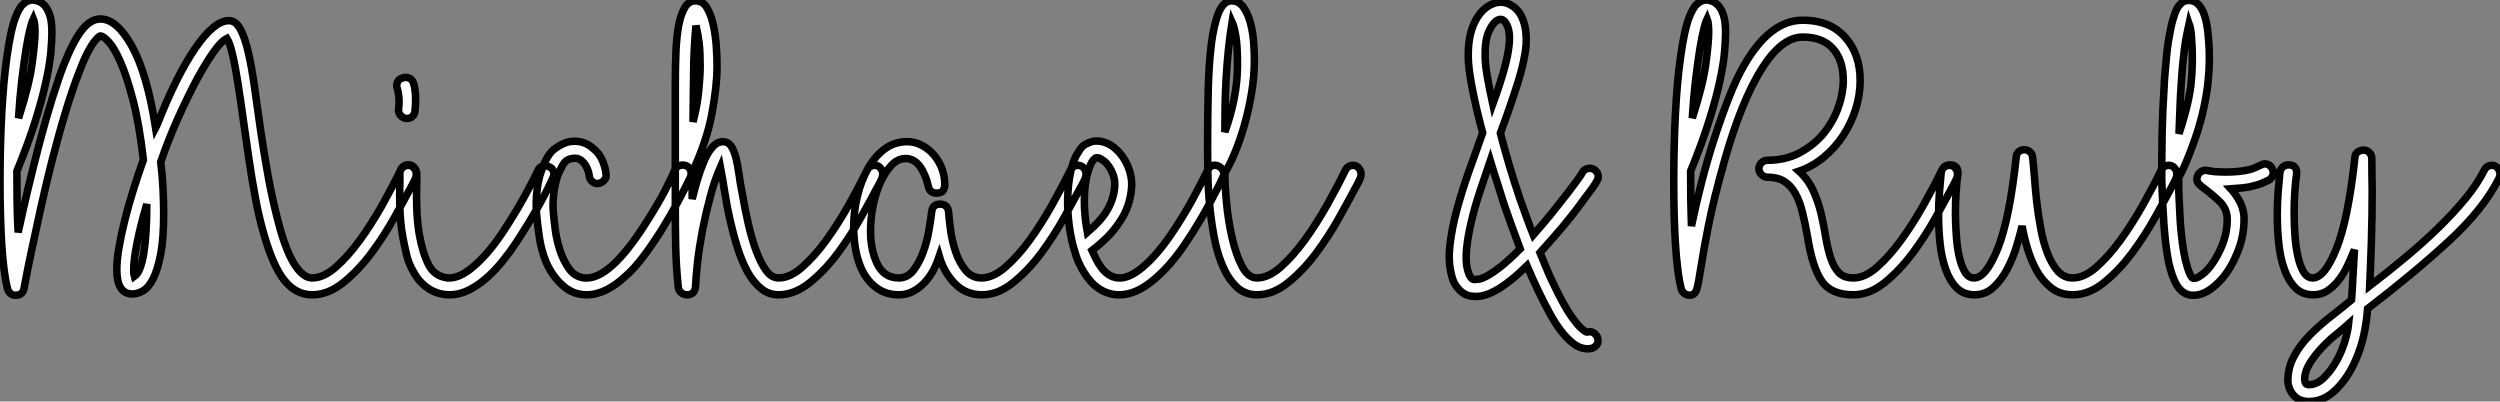
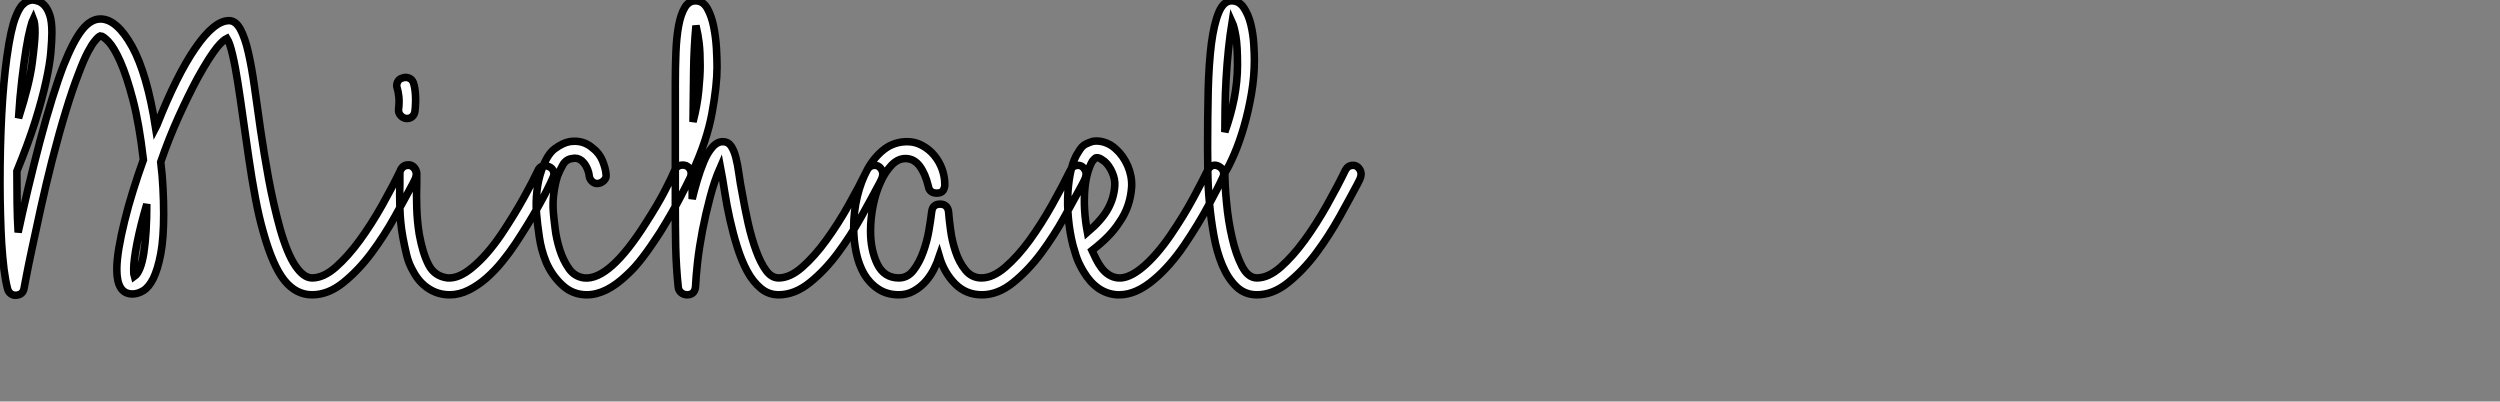
<svg xmlns="http://www.w3.org/2000/svg" viewBox="0 -39.14 331.92 53.31">
  <rect x="0" y="-39.14" width="331.92" height="53.31" fill="#808080" stroke="none" />
  <path d="M4.42-36.68L4.42-36.68Q4.31-36.46 4.03-35.42Q3.75-34.38 3.47-32.65Q3.19-30.91 2.91-28.59Q2.63-26.26 2.46-23.46L2.46-23.46Q3.92-28 4.28-30.83Q4.65-33.66 4.65-34.83L4.65-34.83Q4.65-36.12 4.42-36.68ZM19.49-12.04L19.49-12.04Q18.65-9.18 18.20-6.89Q17.75-4.59 17.75-3.42L17.75-3.42Q17.75-2.58 17.81-2.41L17.81-2.41Q18.70-3.02 19.10-5.60Q19.49-8.18 19.49-12.04ZM41.44 0L41.44 0Q39.31 0 37.77-1.90Q36.23-3.81 35-8.18L35-8.18Q34.38-10.30 33.91-12.85Q33.43-15.40 33.04-18.09Q32.65-20.78 32.28-23.38Q31.92-25.98 31.58-28.14Q31.25-30.30 30.88-31.86Q30.52-33.43 30.13-34.05L30.13-34.05Q29.90-33.94 29.60-33.68Q29.29-33.43 28.81-32.84Q28.34-32.26 27.69-31.25Q27.05-30.24 26.21-28.73L26.21-28.73Q24.98-26.43 23.69-23.58Q22.40-20.72 21.34-17.64L21.34-17.64Q21.56-15.85 21.64-14.11Q21.73-12.38 21.73-10.75L21.73-10.75Q21.73-7.50 21.34-5.43Q20.94-3.36 20.36-2.18Q19.77-1.01 19.04-0.56Q18.31-0.11 17.58-0.11L17.58-0.11Q15.51-0.11 15.51-3.36L15.51-3.36Q15.51-4.59 15.79-6.24Q16.07-7.90 16.55-9.83Q17.02-11.76 17.67-13.83Q18.31-15.90 19.04-17.92L19.04-17.92Q18.48-22.74 17.64-25.93Q16.80-29.12 15.96-31.00Q15.12-32.87 14.39-33.63Q13.66-34.38 13.33-34.38L13.33-34.38Q13.05-34.27 12.60-33.71L12.60-33.71Q12.21-33.26 11.68-32.26Q11.14-31.25 10.47-29.46L10.47-29.46Q9.63-27.33 8.74-24.39Q7.84-21.45 6.89-17.75L6.89-17.75Q6.10-14.62 5.43-11.59Q4.76-8.57 4.26-6.19Q3.75-3.81 3.47-2.32Q3.19-0.84 3.19-0.84L3.19-0.84Q3.02 0.06 2.02 0.06L2.02 0.06Q1.68 0.06 1.40-0.17Q1.12-0.39 1.01-0.78L1.01-0.78Q0.73-1.85 0.53-3.39Q0.34-4.93 0.22-6.78Q0.11-8.62 0.06-10.70Q0-12.77 0-14.90L0-14.90Q0-19.66 0.22-23.94Q0.45-28.22 0.90-31.47L0.90-31.47Q1.18-33.49 1.46-34.75Q1.74-36.01 2.02-36.74Q2.30-37.46 2.49-37.80Q2.69-38.14 2.80-38.30L2.80-38.30Q3.25-38.81 3.64-38.98Q4.03-39.14 4.31-39.14L4.31-39.14Q4.59-39.14 5.04-39.00Q5.49-38.86 5.91-38.42Q6.33-37.97 6.61-37.13Q6.89-36.29 6.89-34.83L6.89-34.83Q6.89-33.82 6.75-32.20Q6.61-30.58 6.10-28.28Q5.60-25.98 4.68-23.04Q3.75-20.10 2.24-16.41L2.24-16.41Q2.24-14.22 2.27-12.15Q2.30-10.08 2.41-8.29L2.41-8.29Q2.97-10.92 3.72-14.08Q4.48-17.25 5.29-20.33Q6.10-23.41 6.94-26.10Q7.78-28.78 8.46-30.52L8.46-30.52Q9.74-33.71 10.89-35.17Q12.04-36.62 13.33-36.62L13.33-36.62Q15.51-36.62 17.53-32.98Q19.54-29.34 20.66-22.18L20.66-22.18L20.83-22.51Q23.46-29.18 25.96-32.79Q28.45-36.40 30.41-36.40L30.41-36.40Q31.30-36.40 31.92-35.25Q32.54-34.10 32.98-32.14Q33.43-30.18 33.80-27.52Q34.16-24.86 34.61-21.78Q35.06-18.70 35.67-15.37Q36.29-12.04 37.18-8.79L37.18-8.79Q38.14-5.43 39.23-3.84Q40.32-2.24 41.44-2.24L41.44-2.24Q42.95-2.24 44.58-3.67Q46.20-5.10 47.77-7.25Q49.34-9.41 50.74-11.90Q52.14-14.39 53.20-16.58L53.20-16.58Q53.54-17.19 54.21-17.19L54.21-17.19Q54.66-17.19 54.96-16.83Q55.27-16.46 55.27-16.02L55.27-16.02Q55.27-15.90 55.22-15.65Q55.16-15.40 54.77-14.67L54.77-14.67Q53.82-12.88 52.42-10.36Q51.02-7.84 49.31-5.54Q47.60-3.25 45.58-1.62Q43.57 0 41.44 0ZM72.86-17.02L72.86-17.02Q73.30-16.86 73.47-16.44Q73.64-16.02 73.42-15.57L73.42-15.57Q72.80-14.11 71.48-11.76Q70.17-9.41 68.43-6.78L68.43-6.78Q67.65-5.60 66.67-4.40Q65.69-3.19 64.57-2.21Q63.45-1.23 62.22-0.62Q60.98 0 59.70 0L59.70 0Q58.18 0 56.92-0.81Q55.66-1.62 54.88-3.08L54.88-3.08Q54.26-4.14 53.98-5.32Q53.70-6.50 53.48-7.67L53.48-7.67Q53.14-9.58 53.09-11.48Q53.03-13.38 53.09-14.73L53.09-14.73L53.09-16.13Q53.09-16.58 53.40-16.91Q53.70-17.25 54.15-17.25L54.15-17.25Q54.60-17.30 54.94-16.97Q55.27-16.63 55.33-16.18L55.33-16.18L55.33-14.67Q55.27-13.38 55.33-11.59Q55.38-9.80 55.66-8.06L55.66-8.06Q56.11-5.54 56.90-4.00Q57.68-2.46 59.42-2.24L59.42-2.24Q60.93-2.13 62.72-3.64L62.72-3.64Q64.68-5.26 66.58-8.06L66.58-8.06Q68.26-10.58 69.52-12.85Q70.78-15.12 71.40-16.46L71.40-16.46Q71.57-16.91 71.99-17.08Q72.41-17.25 72.86-17.02ZM54.04-23.41L53.93-23.41Q53.48-23.46 53.17-23.83Q52.86-24.19 52.92-24.64L52.92-24.64Q53.03-25.59 52.95-26.32Q52.86-27.05 52.75-27.38L52.75-27.38Q52.58-27.83 52.78-28.25Q52.98-28.67 53.42-28.78L53.42-28.78Q53.87-28.95 54.29-28.78Q54.71-28.62 54.88-28.17L54.88-28.17Q55.10-27.55 55.16-26.54Q55.22-25.54 55.10-24.42L55.10-24.42Q55.05-23.97 54.77-23.69Q54.49-23.41 54.04-23.41L54.04-23.41ZM91.11-17.14L91.11-17.14Q91.56-16.91 91.70-16.49Q91.84-16.07 91.67-15.62L91.67-15.62Q91.22-14.67 90.24-12.80Q89.26-10.92 87.64-8.29L87.64-8.29Q86.41-6.38 85.34-4.98Q84.28-3.58 83.22-2.63L83.22-2.63Q80.47 0 77.90 0L77.90 0Q76.05 0 74.68-1.26Q73.30-2.52 72.52-4.31L72.52-4.31Q71.85-5.94 71.60-7.70Q71.34-9.46 71.23-10.81L71.23-10.81Q71.12-12.26 71.29-13.78Q71.46-15.29 71.90-16.52L71.90-16.52Q72.63-18.65 73.67-19.40Q74.70-20.16 75.60-20.33L75.60-20.33Q77.34-20.61 78.62-19.54L78.62-19.54Q79.58-18.82 80.00-17.78Q80.42-16.74 80.47-15.96L80.47-15.96Q80.53-15.51 80.19-15.18Q79.86-14.84 79.41-14.78L79.41-14.78Q78.96-14.73 78.62-15.04Q78.29-15.34 78.23-15.79L78.23-15.79Q78.18-16.30 77.92-16.86Q77.67-17.42 77.22-17.81L77.22-17.81Q76.66-18.26 75.94-18.09L75.94-18.09Q75.15-17.98 74.73-17.25Q74.31-16.52 74.03-15.79L74.03-15.79Q73.70-14.78 73.53-13.50Q73.36-12.21 73.47-10.92L73.47-10.92Q73.53-10.19 73.70-8.82Q73.86-7.45 74.31-6.02Q74.76-4.59 75.52-3.50Q76.27-2.41 77.56-2.24L77.56-2.24Q80.92-1.90 85.74-9.52L85.74-9.52Q87.36-12.04 88.28-13.83Q89.21-15.62 89.60-16.58L89.60-16.58Q89.82-17.02 90.24-17.16Q90.66-17.30 91.11-17.14ZM92.40-35.73L92.40-35.73Q92.12-32.70 92.09-29.54Q92.06-26.38 92.01-22.96L92.01-22.96Q92.57-25.09 92.76-27.05Q92.96-29.01 92.96-30.41L92.96-30.41Q92.96-32.26 92.82-33.43Q92.68-34.61 92.40-35.73ZM103.38 0L103.38 0Q102.03 0 101.00-0.87Q99.96-1.74 99.20-3.14Q98.45-4.54 97.89-6.33Q97.33-8.12 96.91-10.00Q96.49-11.87 96.21-13.69Q95.93-15.51 95.65-16.97L95.65-16.97Q94.86-15.18 94.28-12.96Q93.69-10.75 93.27-8.57Q92.85-6.38 92.62-4.40Q92.40-2.41 92.34-1.06L92.34-1.06Q92.23 0 91.22 0L91.22 0Q90.78 0 90.44-0.28Q90.10-0.56 90.05-1.01L90.05-1.01Q89.77-3.70 89.71-6.41Q89.66-9.13 89.66-11.76L89.66-11.76L89.66-28Q89.66-30.18 89.74-32.20Q89.82-34.22 90.10-35.73Q90.38-37.24 90.92-38.14Q91.45-39.03 92.34-39.03L92.34-39.03Q93.35-39.03 93.91-38.02Q94.47-37.02 94.75-35.62Q95.03-34.22 95.12-32.73Q95.20-31.25 95.20-30.24L95.20-30.24Q95.20-27.78 94.53-24.11Q93.86-20.44 91.90-16.24L91.90-16.24L91.90-12.71Q92.18-13.89 92.57-15.20Q92.96-16.52 93.44-17.67Q93.91-18.82 94.56-19.57Q95.20-20.33 95.98-20.33L95.98-20.33Q96.66-20.33 97.05-19.77Q97.44-19.21 97.69-18.26Q97.94-17.30 98.11-16.04Q98.28-14.78 98.56-13.38L98.56-13.38Q98.90-11.42 99.34-9.46Q99.79-7.50 100.38-5.88Q100.97-4.26 101.70-3.25Q102.42-2.24 103.38-2.24L103.38-2.24Q104.89-2.24 106.51-3.67Q108.14-5.10 109.70-7.25Q111.27-9.41 112.67-11.90Q114.07-14.39 115.14-16.58L115.14-16.58Q115.47-17.19 116.14-17.19L116.14-17.19Q116.59-17.19 116.90-16.83Q117.21-16.46 117.21-16.02L117.21-16.02Q117.21-15.90 117.15-15.65Q117.10-15.40 116.70-14.67L116.70-14.67Q115.75-12.88 114.35-10.36Q112.95-7.84 111.24-5.54Q109.54-3.25 107.52-1.62Q105.50 0 103.38 0ZM130.31-2.24L130.31-2.24Q131.82-2.24 133.48-3.67Q135.13-5.10 136.70-7.25Q138.26-9.41 139.66-11.90Q141.06-14.39 142.13-16.58L142.13-16.58Q142.46-17.19 143.14-17.19L143.14-17.19Q143.58-17.19 143.89-16.83Q144.20-16.46 144.20-16.02L144.20-16.02Q144.20-15.90 144.14-15.65Q144.09-15.40 143.70-14.67L143.70-14.67Q142.74-12.88 141.34-10.36Q139.94-7.84 138.24-5.54Q136.53-3.25 134.51-1.62Q132.50 0 130.37 0L130.37 0Q128.24 0 126.78-1.48Q125.33-2.97 124.71-5.10L124.71-5.10Q124.43-4.26 123.96-3.33Q123.48-2.41 122.81-1.68Q122.14-0.95 121.27-0.48Q120.40 0 119.34 0L119.34 0Q117.77 0 116.62-0.76Q115.47-1.51 114.74-2.74Q114.02-3.98 113.68-5.60Q113.34-7.22 113.34-8.96L113.34-8.96Q113.34-11.03 113.82-13.05Q114.30-15.06 115.19-16.69Q116.09-18.31 117.40-19.32Q118.72-20.33 120.46-20.33L120.46-20.33Q121.52-20.33 122.44-19.82Q123.37-19.32 124.04-18.51Q124.71-17.70 125.08-16.69Q125.44-15.68 125.44-14.62L125.44-14.62Q125.44-14.22 125.22-13.86Q124.99-13.50 124.38-13.50L124.38-13.50Q123.42-13.50 123.26-14.39L123.26-14.39Q122.86-16.07 122.11-17.08Q121.35-18.09 120.23-18.09L120.23-18.09Q119.22-18.09 118.38-17.22Q117.54-16.35 116.90-14.95Q116.26-13.55 115.92-11.84Q115.58-10.14 115.58-8.46L115.58-8.46Q115.58-5.94 116.48-4.09Q117.38-2.24 119.34-2.24L119.34-2.24Q120.51-2.24 121.30-3.28Q122.08-4.31 122.58-5.71Q123.09-7.11 123.34-8.60Q123.59-10.08 123.70-11.03L123.70-11.03Q123.82-12.04 124.82-12.04L124.82-12.04Q125.33-12.04 125.61-11.76Q125.89-11.48 125.94-11.03L125.94-11.03Q126.00-10.14 126.20-8.65Q126.39-7.17 126.87-5.74Q127.34-4.31 128.18-3.28Q129.02-2.24 130.31-2.24ZM161.78-17.08L161.78-17.08Q162.23-16.86 162.40-16.44Q162.57-16.02 162.34-15.57L162.34-15.57Q161.73-14.22 160.41-11.79Q159.10-9.35 157.25-6.61L157.25-6.61Q156.30-5.21 155.26-4.03Q154.22-2.86 153.27-2.07L153.27-2.07Q150.86 0 148.62 0L148.62 0L148.34 0Q145.60-0.17 143.86-3.08L143.86-3.08Q143.19-4.20 142.88-5.15Q142.58-6.10 142.46-6.55L142.46-6.55Q142.02-8.29 141.85-10.14Q141.68-11.98 141.79-13.66Q141.90-15.34 142.24-16.72Q142.58-18.09 143.19-18.98L143.19-18.98Q143.64-19.77 144.17-20.02Q144.70-20.27 145.10-20.38L145.10-20.38Q145.88-20.50 146.66-20.24Q147.45-19.99 148.12-19.38L148.12-19.38Q149.13-18.48 149.72-17.14Q150.30-15.79 150.25-14.39L150.25-14.39Q150.08-11.70 148.62-9.63L148.62-9.63Q148.01-8.68 147.14-7.78Q146.27-6.89 144.98-5.88L144.98-5.88Q145.21-5.38 145.52-4.76Q145.82-4.14 146.24-3.58Q146.66-3.02 147.22-2.66Q147.78-2.30 148.46-2.24L148.46-2.24Q149.86-2.13 151.68-3.64Q153.50-5.15 155.40-7.90L155.40-7.90Q157.19-10.53 158.45-12.88Q159.71-15.23 160.33-16.52L160.33-16.52Q160.55-16.97 160.94-17.14Q161.34-17.30 161.78-17.08ZM145.04-17.75L145.04-17.75Q144.70-17.19 144.42-16.24Q144.14-15.29 144.03-14.03Q143.92-12.77 144.00-11.28Q144.09-9.80 144.37-8.29L144.37-8.29Q146.27-9.91 147.08-11.37Q147.90-12.82 148.01-14.50L148.01-14.50Q148.06-15.34 147.67-16.24Q147.28-17.14 146.66-17.70L146.66-17.70Q146.50-17.81 146.22-18.00Q145.94-18.20 145.60-18.20L145.60-18.20Q145.43-18.20 145.29-18.03Q145.15-17.86 145.04-17.75ZM166.88-2.24L166.88-2.24Q168.39-2.24 170.02-3.67Q171.64-5.10 173.21-7.25Q174.78-9.41 176.18-11.90Q177.58-14.39 178.64-16.58L178.64-16.58Q178.98-17.19 179.65-17.19L179.65-17.19Q180.10-17.19 180.40-16.83Q180.71-16.46 180.71-16.02L180.71-16.02Q180.71-15.90 180.66-15.65Q180.60-15.40 180.21-14.67L180.21-14.67Q179.26-12.88 177.86-10.36Q176.46-7.84 174.75-5.54Q173.04-3.25 171.02-1.62Q169.01 0 166.88 0L166.88 0Q165.26 0 164.14-1.09Q163.02-2.18 162.29-3.92Q161.56-5.66 161.17-7.81Q160.78-9.97 160.58-12.15Q160.38-14.34 160.36-16.30Q160.33-18.26 160.33-19.54L160.33-19.54Q160.33-23.58 160.41-27.13Q160.50-30.69 160.83-33.32Q161.17-35.95 161.81-37.49Q162.46-39.03 163.52-39.03L163.52-39.03Q164.53-39.03 165.14-38.11Q165.76-37.18 166.07-35.90Q166.38-34.61 166.46-33.29Q166.54-31.98 166.54-31.19L166.54-31.19Q166.54-28.95 166.15-26.68Q165.76-24.42 165.17-22.37Q164.58-20.33 163.88-18.70Q163.18-17.08 162.62-16.18L162.62-16.18Q162.62-14.56 162.85-12.18Q163.07-9.80 163.58-7.59Q164.08-5.38 164.89-3.81Q165.70-2.24 166.88-2.24ZM163.58-36.23L163.58-36.23Q163.30-34.50 163.10-32.56Q162.90-30.63 162.79-28.70Q162.68-26.77 162.65-24.95Q162.62-23.13 162.62-21.62L162.62-21.62Q163.41-23.80 163.86-26.07Q164.30-28.34 164.30-30.52L164.30-30.52Q164.30-33.04 164.08-34.33Q163.86-35.62 163.58-36.23Z" fill="white" stroke="black" transform="scale(1,1)" />
-   <path d="M212.14 5.82L212.14 5.82Q212.25 6.27 212.00 6.64Q211.74 7 211.30 7.11L211.30 7.11Q211.13 7.17 210.79 7.17L210.79 7.17Q209.73 7.17 208.78 6.38L208.78 6.38Q207.21 5.15 205.67 2.30Q204.13-0.56 202.73-3.86L202.73-3.86Q198.75 0.06 196.18 0.22L196.18 0.22Q195.78 0.22 195.28 0.17Q194.78 0.11 194.27-0.22Q193.77-0.56 193.32-1.18Q192.87-1.79 192.65-2.91L192.65-2.91Q192.26-4.54 192.51-6.66Q192.76-8.79 193.40-11.20Q194.05-13.61 194.97-16.24Q195.90-18.87 196.85-21.50L196.85-21.50Q195.95-24.86 195.45-27.50Q194.94-30.13 194.94-31.58L194.94-31.58Q194.89-34.10 195.64-35.87Q196.40-37.63 197.74-38.42L197.74-38.42Q199.37-39.31 200.77-38.36L200.77-38.36Q201.78-37.74 202.25-36.37Q202.73-35 202.62-33.21L202.62-33.21Q202.45-31.08 201.47-28Q200.49-24.92 199.20-21.45L199.20-21.45Q199.76-19.32 200.40-17.14Q201.05-14.95 201.83-12.66L201.83-12.66Q202.28-11.42 202.70-10.25Q203.12-9.07 203.57-7.95L203.57-7.95L203.96-8.40Q205.14-9.74 206.20-11.06Q207.26-12.38 208.08-13.44Q208.89-14.50 209.42-15.23Q209.95-15.96 210.06-16.18L210.06-16.18Q210.34-16.80 211.18-16.80L211.18-16.80Q211.63-16.74 211.94-16.38Q212.25-16.02 212.19-15.57L212.19-15.57Q212.19-15.46 212.14-15.34Q212.08-15.23 211.91-14.92Q211.74-14.62 211.35-14.08Q210.96-13.55 210.29-12.66L210.29-12.66Q209.62-11.70 208.58-10.39Q207.54-9.07 206.26-7.62L206.26-7.62L204.46-5.60Q204.91-4.54 205.30-3.56Q205.70-2.58 206.14-1.68L206.14-1.68Q207.60 1.40 208.58 2.80Q209.56 4.20 210.18 4.65L210.18 4.65Q210.62 5.04 210.85 4.93L210.85 4.93Q211.30 4.82 211.66 5.10Q212.02 5.38 212.14 5.82ZM195.73-2.02L195.73-2.02Q195.90-2.02 196.32-2.07Q196.74-2.13 197.46-2.52Q198.19-2.91 199.26-3.75Q200.32-4.59 201.83-6.10L201.83-6.10Q201.22-7.73 200.68-9.21Q200.15-10.70 199.70-11.98L199.70-11.98Q199.26-13.44 198.78-14.90Q198.30-16.35 197.86-17.81L197.86-17.81Q197.13-15.68 196.46-13.64Q195.78-11.59 195.34-9.69Q194.89-7.78 194.72-6.16Q194.55-4.54 194.83-3.36L194.83-3.36Q195.17-2.07 195.73-2.02ZM198.81-36.46L198.81-36.46Q198.19-36.12 197.66-34.94Q197.13-33.77 197.18-31.58L197.18-31.58Q197.18-30.63 197.46-29.01Q197.74-27.38 198.19-25.31L198.19-25.31Q199.09-27.78 199.68-29.85Q200.26-31.92 200.38-33.38L200.38-33.38Q200.49-34.72 200.21-35.48Q199.93-36.23 199.59-36.46L199.59-36.46Q199.48-36.57 199.26-36.57L199.26-36.57Q198.98-36.57 198.81-36.46Z" fill="white" stroke="black" transform="scale(1,1)" />
-   <path d="M226.64-36.68L226.64-36.68Q226.53-36.46 226.25-35.42Q225.97-34.38 225.69-32.65Q225.41-30.91 225.13-28.59Q224.85-26.26 224.68-23.46L224.68-23.46Q226.14-28 226.50-30.83Q226.86-33.66 226.86-34.83L226.86-34.83Q226.86-36.12 226.64-36.68ZM246.07 0L246.07 0Q243.10 0 241.87-1.82Q240.64-3.64 240.02-7.50L240.02-7.50Q239.69-9.41 239.32-10.89Q238.96-12.38 238.37-13.44Q237.78-14.50 236.89-15.06Q235.99-15.62 234.65-15.62L234.65-15.62Q234.20-15.62 233.86-15.96Q233.53-16.30 233.53-16.74L233.53-16.74Q233.53-17.19 233.86-17.53Q234.20-17.86 234.65-17.86L234.65-17.86Q237.11-17.86 239.02-18.90Q240.92-19.94 242.18-21.50Q243.44-23.07 244.08-24.92Q244.73-26.77 244.73-28.45L244.73-28.45Q244.73-31.14 243.36-32.68Q241.98-34.22 239.35-34.22L239.35-34.22Q236.55-34.22 233.89-29.99Q231.23-25.76 228.99-17.92L228.99-17.92Q227.48-12.54 226.81-9.10Q226.14-5.66 225.83-3.64Q225.52-1.62 225.30-0.81Q225.07 0 224.40 0.06L224.40 0.06Q223.95 0.06 223.64-0.17Q223.34-0.39 223.22-0.78L223.22-0.78Q222.94-1.85 222.75-3.42Q222.55-4.98 222.44-6.83Q222.33-8.68 222.27-10.72Q222.22-12.77 222.22-14.90L222.22-14.90Q222.22-19.71 222.44-24.00Q222.66-28.28 223.11-31.47L223.11-31.47Q223.39-33.49 223.67-34.75Q223.95-36.01 224.23-36.74Q224.51-37.46 224.71-37.80Q224.90-38.14 225.02-38.30L225.02-38.30Q225.46-38.81 225.86-38.98Q226.25-39.14 226.53-39.14L226.53-39.14Q226.81-39.14 227.26-39.00Q227.70-38.86 228.12-38.42Q228.54-37.97 228.82-37.13Q229.10-36.29 229.10-34.83L229.10-34.83Q229.10-33.82 228.96-32.20Q228.82-30.58 228.32-28.28Q227.82-25.98 226.89-23.04Q225.97-20.10 224.46-16.41L224.46-16.41Q224.46-14.45 224.48-12.60Q224.51-10.75 224.57-9.13L224.57-9.13Q225.13-11.87 225.91-14.92Q226.70-17.98 227.65-20.89Q228.60-23.80 229.61-26.35Q230.62-28.90 231.62-30.58L231.62-30.58Q235.04-36.46 239.35-36.46L239.35-36.46Q242.94-36.46 244.95-34.22Q246.97-31.98 246.97-28.45L246.97-28.45Q246.97-26.54 246.38-24.67Q245.79-22.79 244.73-21.17Q243.66-19.54 242.15-18.28Q240.64-17.02 238.85-16.41L238.85-16.41Q240.08-15.29 240.75-13.80Q241.42-12.32 241.79-10.75Q242.15-9.18 242.40-7.64Q242.66-6.10 243.05-4.90Q243.44-3.70 244.11-2.97Q244.78-2.24 246.07-2.24L246.07-2.24Q247.58-2.24 249.21-3.67Q250.83-5.10 252.40-7.25Q253.97-9.41 255.37-11.90Q256.77-14.39 257.83-16.58L257.83-16.58Q258.17-17.19 258.84-17.19L258.84-17.19Q259.29-17.19 259.60-16.83Q259.90-16.46 259.90-16.02L259.90-16.02Q259.90-15.90 259.85-15.65Q259.79-15.40 259.40-14.67L259.40-14.67Q258.45-12.88 257.05-10.36Q255.65-7.84 253.94-5.54Q252.23-3.25 250.22-1.62Q248.20 0 246.07 0ZM275.19 0L275.19 0Q273.51 0 272.34-0.92Q271.16-1.85 270.40-3.22Q269.65-4.59 269.17-6.19Q268.70-7.78 268.47-9.13L268.47-9.13Q268.19-7.95 267.72-6.38Q267.24-4.82 266.48-3.39Q265.73-1.96 264.66-0.98Q263.60 0 262.14 0L262.14 0Q260.69 0 259.76-0.95Q258.84-1.90 258.31-3.42Q257.78-4.93 257.58-6.80Q257.38-8.68 257.38-10.53L257.38-10.53Q257.38-12.15 257.50-13.64Q257.61-15.12 257.72-16.18L257.72-16.18Q257.78-16.63 258.08-16.94Q258.39-17.25 258.90-17.25L258.90-17.25Q259.96-17.25 259.96-16.13L259.96-16.13Q259.79-14.95 259.71-13.69Q259.62-12.43 259.62-10.81L259.62-10.81Q259.62-9.35 259.74-7.81Q259.85-6.27 260.13-5.04Q260.41-3.81 260.88-3.02Q261.36-2.24 262.09-2.24L262.09-2.24Q263.66-2.24 265.22-6.10Q266.79-9.97 267.69-18.26L267.69-18.26Q267.69-18.70 268.00-18.98Q268.30-19.26 268.75-19.26L268.75-19.26Q269.20-19.26 269.51-18.98Q269.82-18.70 269.87-18.26L269.87-18.26Q269.98-17.30 270.10-15.76Q270.21-14.22 270.40-12.43Q270.60-10.64 270.94-8.82Q271.27-7 271.83-5.54Q272.39-4.09 273.20-3.16Q274.02-2.24 275.19-2.24L275.19-2.24Q276.70-2.24 278.33-3.67Q279.95-5.10 281.52-7.25Q283.09-9.41 284.49-11.90Q285.89-14.39 286.95-16.58L286.95-16.58Q287.29-17.19 287.96-17.19L287.96-17.19Q288.41-17.19 288.72-16.83Q289.02-16.46 289.02-16.02L289.02-16.02Q289.02-15.90 288.97-15.65Q288.91-15.40 288.52-14.67L288.52-14.67Q287.57-12.88 286.17-10.36Q284.77-7.84 283.06-5.54Q281.35-3.25 279.34-1.62Q277.32 0 275.19 0ZM301.68-16.74L301.68-16.74Q301.90-16.30 301.76-15.88Q301.62-15.46 301.23-15.23L301.23-15.23Q300.78-15.01 300.31-14.81Q299.83-14.62 299.33-14.50L299.33-14.50Q298.60-14.28 297.79-14.20Q296.98-14.11 296.19-14.06L296.19-14.06Q296.81-13.38 297.31-12.49Q297.82-11.59 297.93-10.47L297.93-10.47Q297.98-9.30 297.76-8.01Q297.54-6.72 296.98-5.43L296.98-5.43Q295.91-2.86 294.29-1.40L294.29-1.40Q292.72 0.06 291.26 0.06L291.26 0.06L290.93 0.06Q289.47-0.11 288.69-1.90L288.69-1.90Q288.41-2.52 288.16-3.39Q287.90-4.26 287.74-5.38L287.74-5.38Q287.46-7.11 287.29-9.49Q287.12-11.87 287.01-15.29L287.01-15.29Q287.01-18.37 287.06-21.42Q287.12-24.47 287.34-27.83L287.34-27.83Q287.34-27.94 287.37-28.50Q287.40-29.06 287.48-29.88Q287.57-30.69 287.65-31.70Q287.74-32.70 287.90-33.71L287.90-33.71Q288.07-34.72 288.24-35.53Q288.41-36.34 288.63-36.96L288.63-36.96Q288.69-37.18 288.83-37.55Q288.97-37.91 289.19-38.25Q289.42-38.58 289.75-38.84Q290.09-39.09 290.59-39.09L290.59-39.09Q290.87-39.09 291.24-38.98Q291.60-38.86 291.99-38.42L291.99-38.42Q293.00-37.24 293.22-33.94L293.22-33.94Q293.50-30.86 293.06-27.44L293.06-27.44Q292.83-25.76 292.41-24.02Q291.99-22.29 291.43-20.69Q290.87-19.10 290.31-17.75Q289.75-16.41 289.25-15.51L289.25-15.51L289.25-15.34Q289.25-14.34 289.30-13.10Q289.36-11.87 289.42-10.61Q289.47-9.35 289.61-8.09Q289.75-6.83 289.92-5.77L289.92-5.77Q290.14-4.54 290.37-3.81Q290.59-3.08 290.76-2.72Q290.93-2.35 291.07-2.27Q291.21-2.18 291.21-2.18L291.21-2.18Q291.77-2.13 292.78-3.02L292.78-3.02Q293.95-4.14 294.88-6.22Q295.80-8.29 295.69-10.36L295.69-10.36Q295.58-11.59 294.54-12.54Q293.50-13.50 292.72-14.06L292.72-14.06Q292.50-14.22 292.36-14.34Q292.22-14.45 292.10-14.56L292.10-14.56Q291.43-15.12 291.82-15.90L291.82-15.90Q291.99-16.24 292.33-16.41Q292.66-16.58 293.00-16.52L293.00-16.52Q293.39-16.41 294.09-16.35Q294.79-16.30 295.60-16.30Q296.42-16.30 297.23-16.38Q298.04-16.46 298.71-16.63L298.71-16.63Q299.10-16.74 299.47-16.91Q299.83-17.08 300.22-17.25L300.22-17.25Q300.62-17.47 301.04-17.33Q301.46-17.19 301.68-16.74ZM289.58-27.72L289.58-27.72Q289.47-26.10 289.42-24.47Q289.36-22.85 289.30-21.39L289.30-21.39Q289.81-22.90 290.23-24.53Q290.65-26.15 290.87-27.72L290.87-27.72Q291.04-29.23 291.07-30.83Q291.10-32.42 290.98-33.82L290.98-33.82Q290.93-35.22 290.65-36.01L290.65-36.01Q290.54-35.50 290.37-34.72Q290.20-33.94 290.03-32.70L290.03-32.70Q289.81-30.91 289.70-29.43Q289.58-27.94 289.58-27.72ZM306.55 11.93L306.55 11.93Q307.56 11.93 308.46 11.09Q309.35 10.25 310.08 9.02Q310.81 7.78 311.26 6.38Q311.70 4.98 311.82 3.86L311.82 3.86Q311.20 4.42 310.19 5.24Q309.18 6.05 308.26 7.03Q307.34 8.01 306.66 9.10Q305.99 10.19 305.99 11.20L305.99 11.20Q305.99 11.42 306.08 11.68Q306.16 11.93 306.55 11.93ZM307.06-2.24L307.06-2.24Q308.62-2.24 310.19-6.10Q311.76-9.97 312.66-18.26L312.66-18.26Q312.66-18.65 312.99-18.93Q313.33-19.21 313.83-19.21L313.83-19.21Q314.28-19.21 314.59-18.87Q314.90-18.54 314.90-18.09L314.90-18.09Q314.90-16.91 314.92-15.85Q314.95-14.78 314.95-13.83L314.95-13.83Q314.95-10.36 314.84-6.94Q314.73-3.53 314.62-1.18L314.62-1.18Q317.02-3.02 319.35-4.96Q321.67-6.89 323.69-8.85Q325.70-10.81 327.30-12.74Q328.90-14.67 329.85-16.58L329.85-16.58Q330.18-17.19 330.86-17.19L330.86-17.19Q331.30-17.19 331.61-16.83Q331.92-16.46 331.92-16.02L331.92-16.02Q331.92-15.85 331.81-15.51L331.81-15.51Q329.74-11.37 325.14-7.14Q320.55-2.91 314.34 1.85L314.34 1.85Q314.22 3.53 313.86 5.24Q313.50 6.94 312.82 8.51L312.82 8.51Q311.82 10.92 310.19 12.54Q308.57 14.17 306.55 14.17L306.55 14.17Q305.32 14.17 304.59 13.41Q303.86 12.66 303.75 11.48L303.75 11.48Q303.75 9.69 304.56 8.18Q305.38 6.66 306.64 5.38Q307.90 4.09 309.38 2.94Q310.86 1.79 312.21 0.67L312.21 0.67Q312.32-0.78 312.40-2.49Q312.49-4.20 312.60-5.99L312.60-5.99Q312.15-4.87 311.65-3.81Q311.14-2.74 310.47-1.90Q309.80-1.06 308.99-0.53Q308.18 0 307.11 0L307.11 0Q305.66 0 304.73-0.95Q303.81-1.90 303.28-3.42Q302.74-4.93 302.55-6.80Q302.35-8.68 302.35-10.53L302.35-10.53Q302.35-12.15 302.46-13.64Q302.58-15.12 302.69-16.18L302.69-16.18Q302.74-16.63 303.05-16.94Q303.36-17.25 303.86-17.25L303.86-17.25Q304.93-17.25 304.93-16.13L304.93-16.13Q304.76-14.95 304.68-13.69Q304.59-12.43 304.59-10.81L304.59-10.81Q304.59-9.35 304.70-7.81Q304.82-6.27 305.10-5.04Q305.38-3.81 305.85-3.02Q306.33-2.24 307.06-2.24Z" fill="white" stroke="black" transform="scale(1,1)" />
</svg>